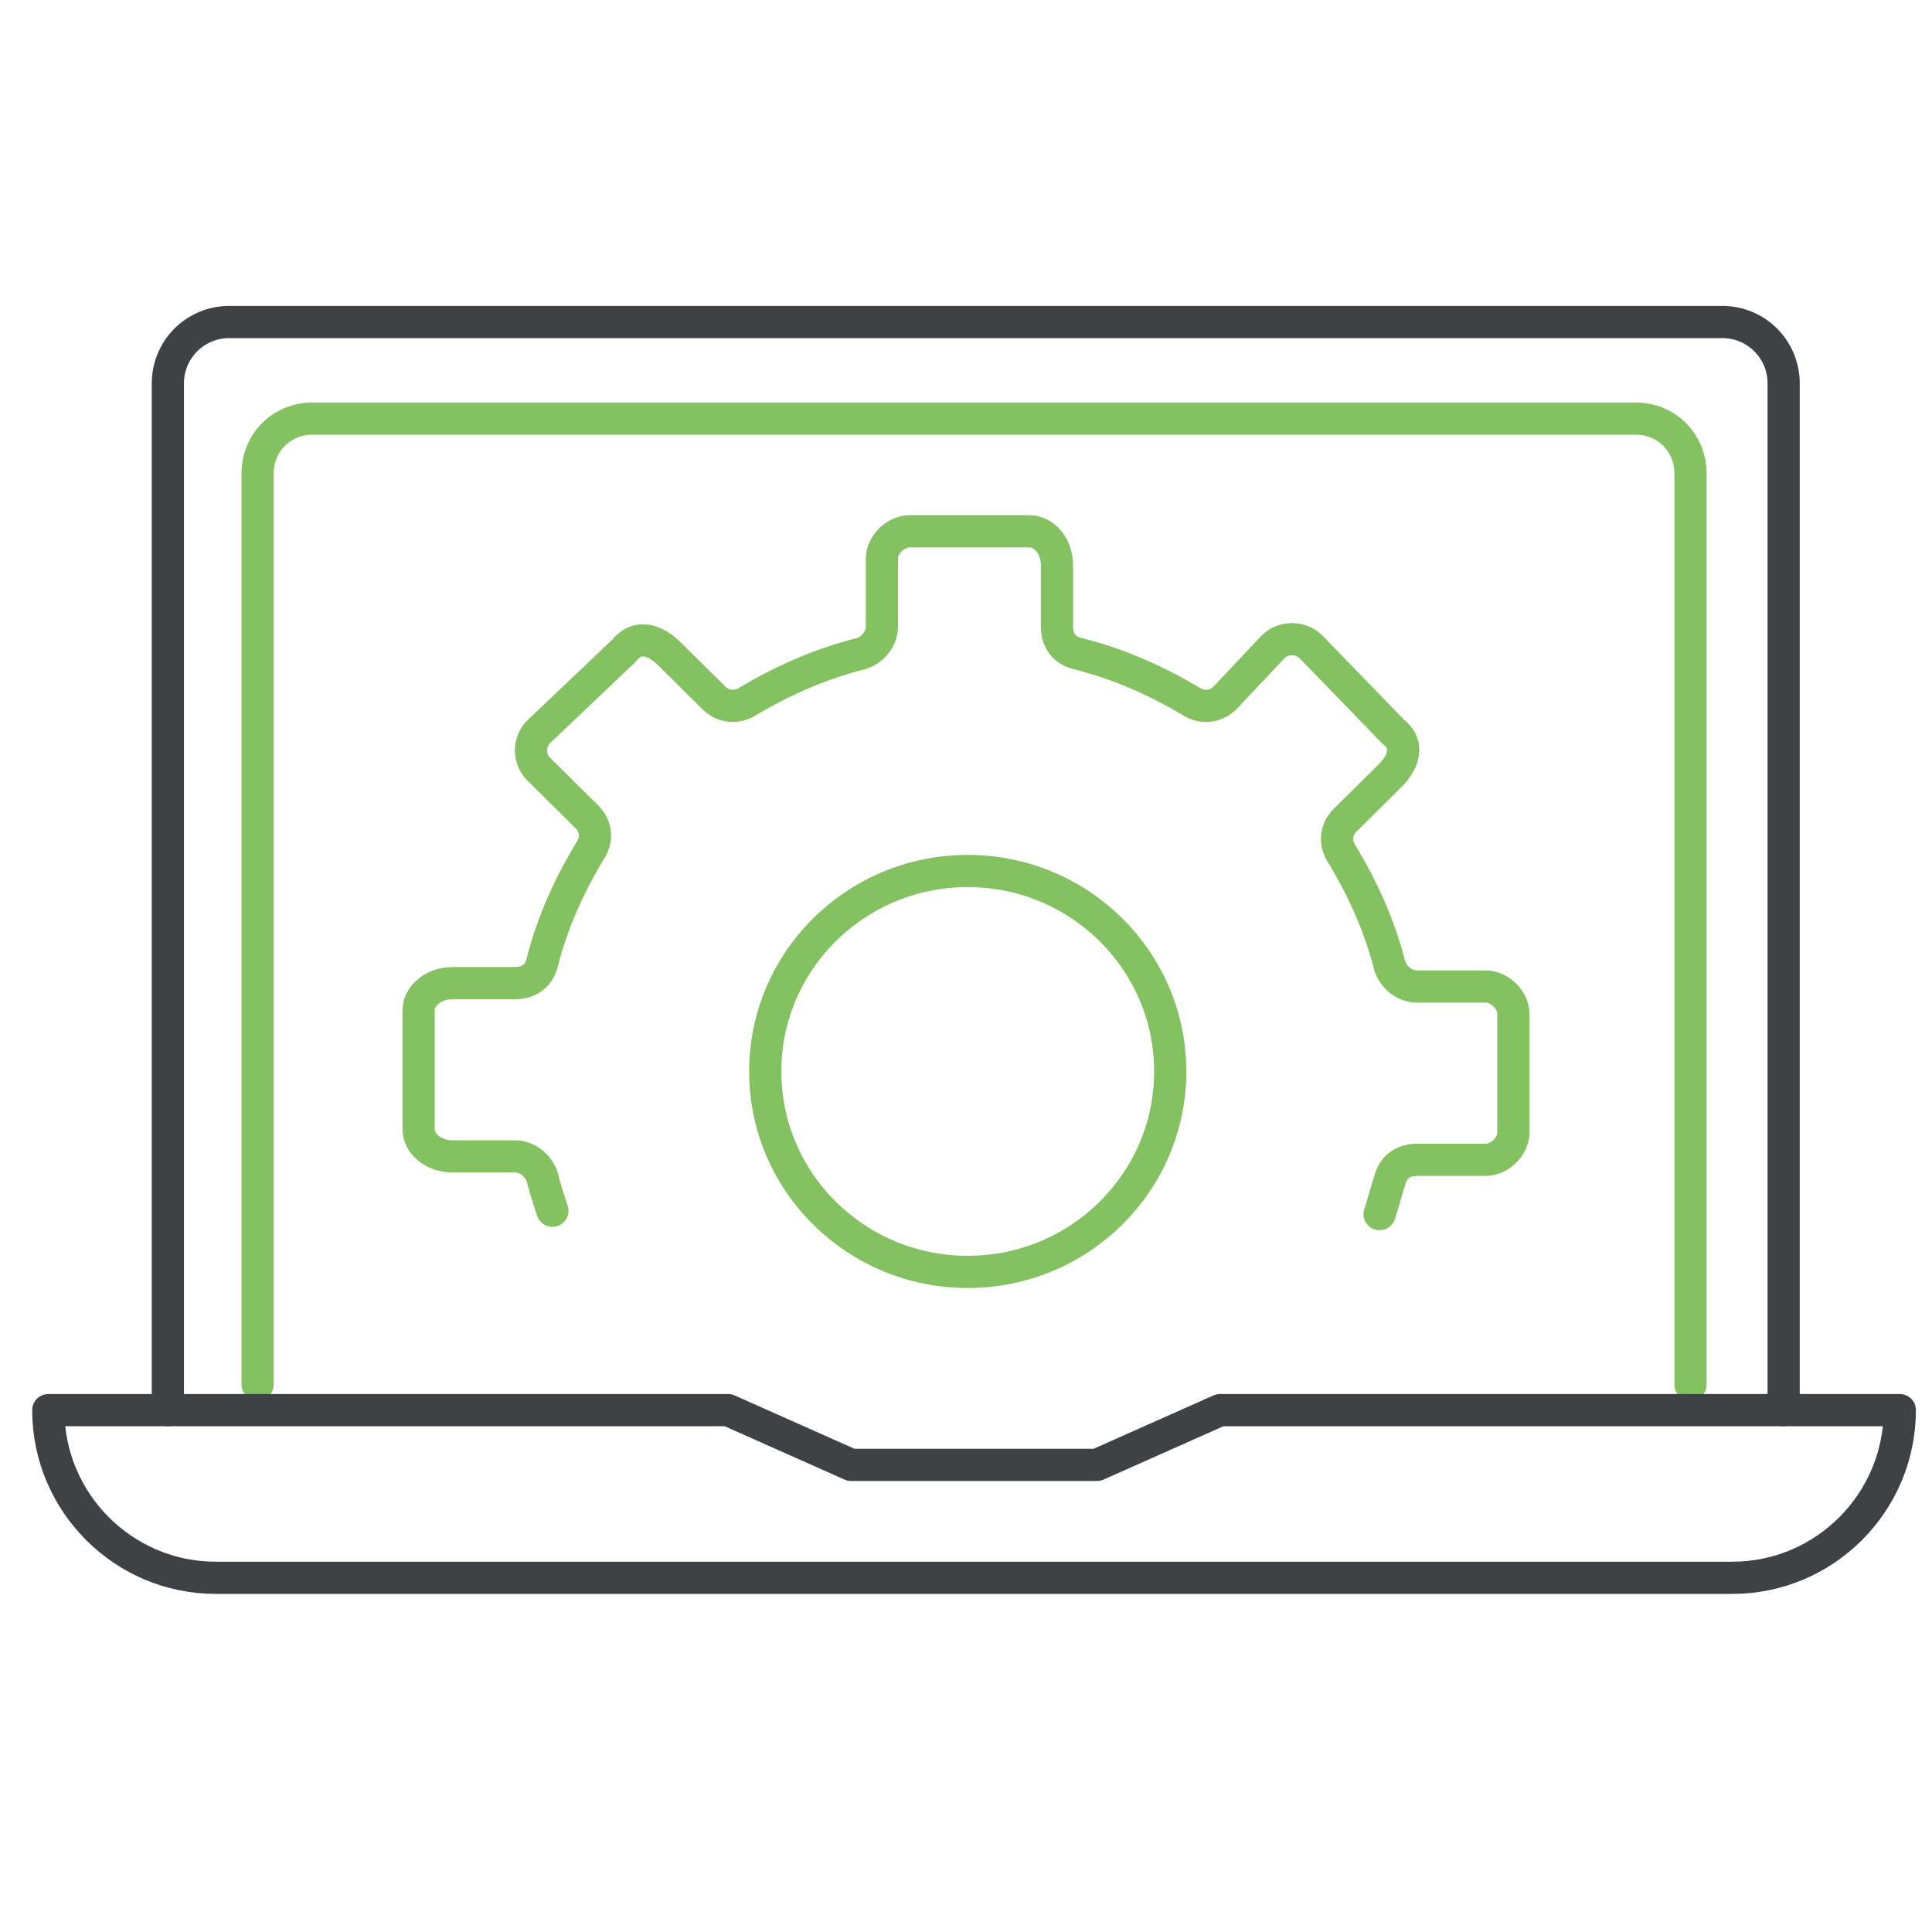
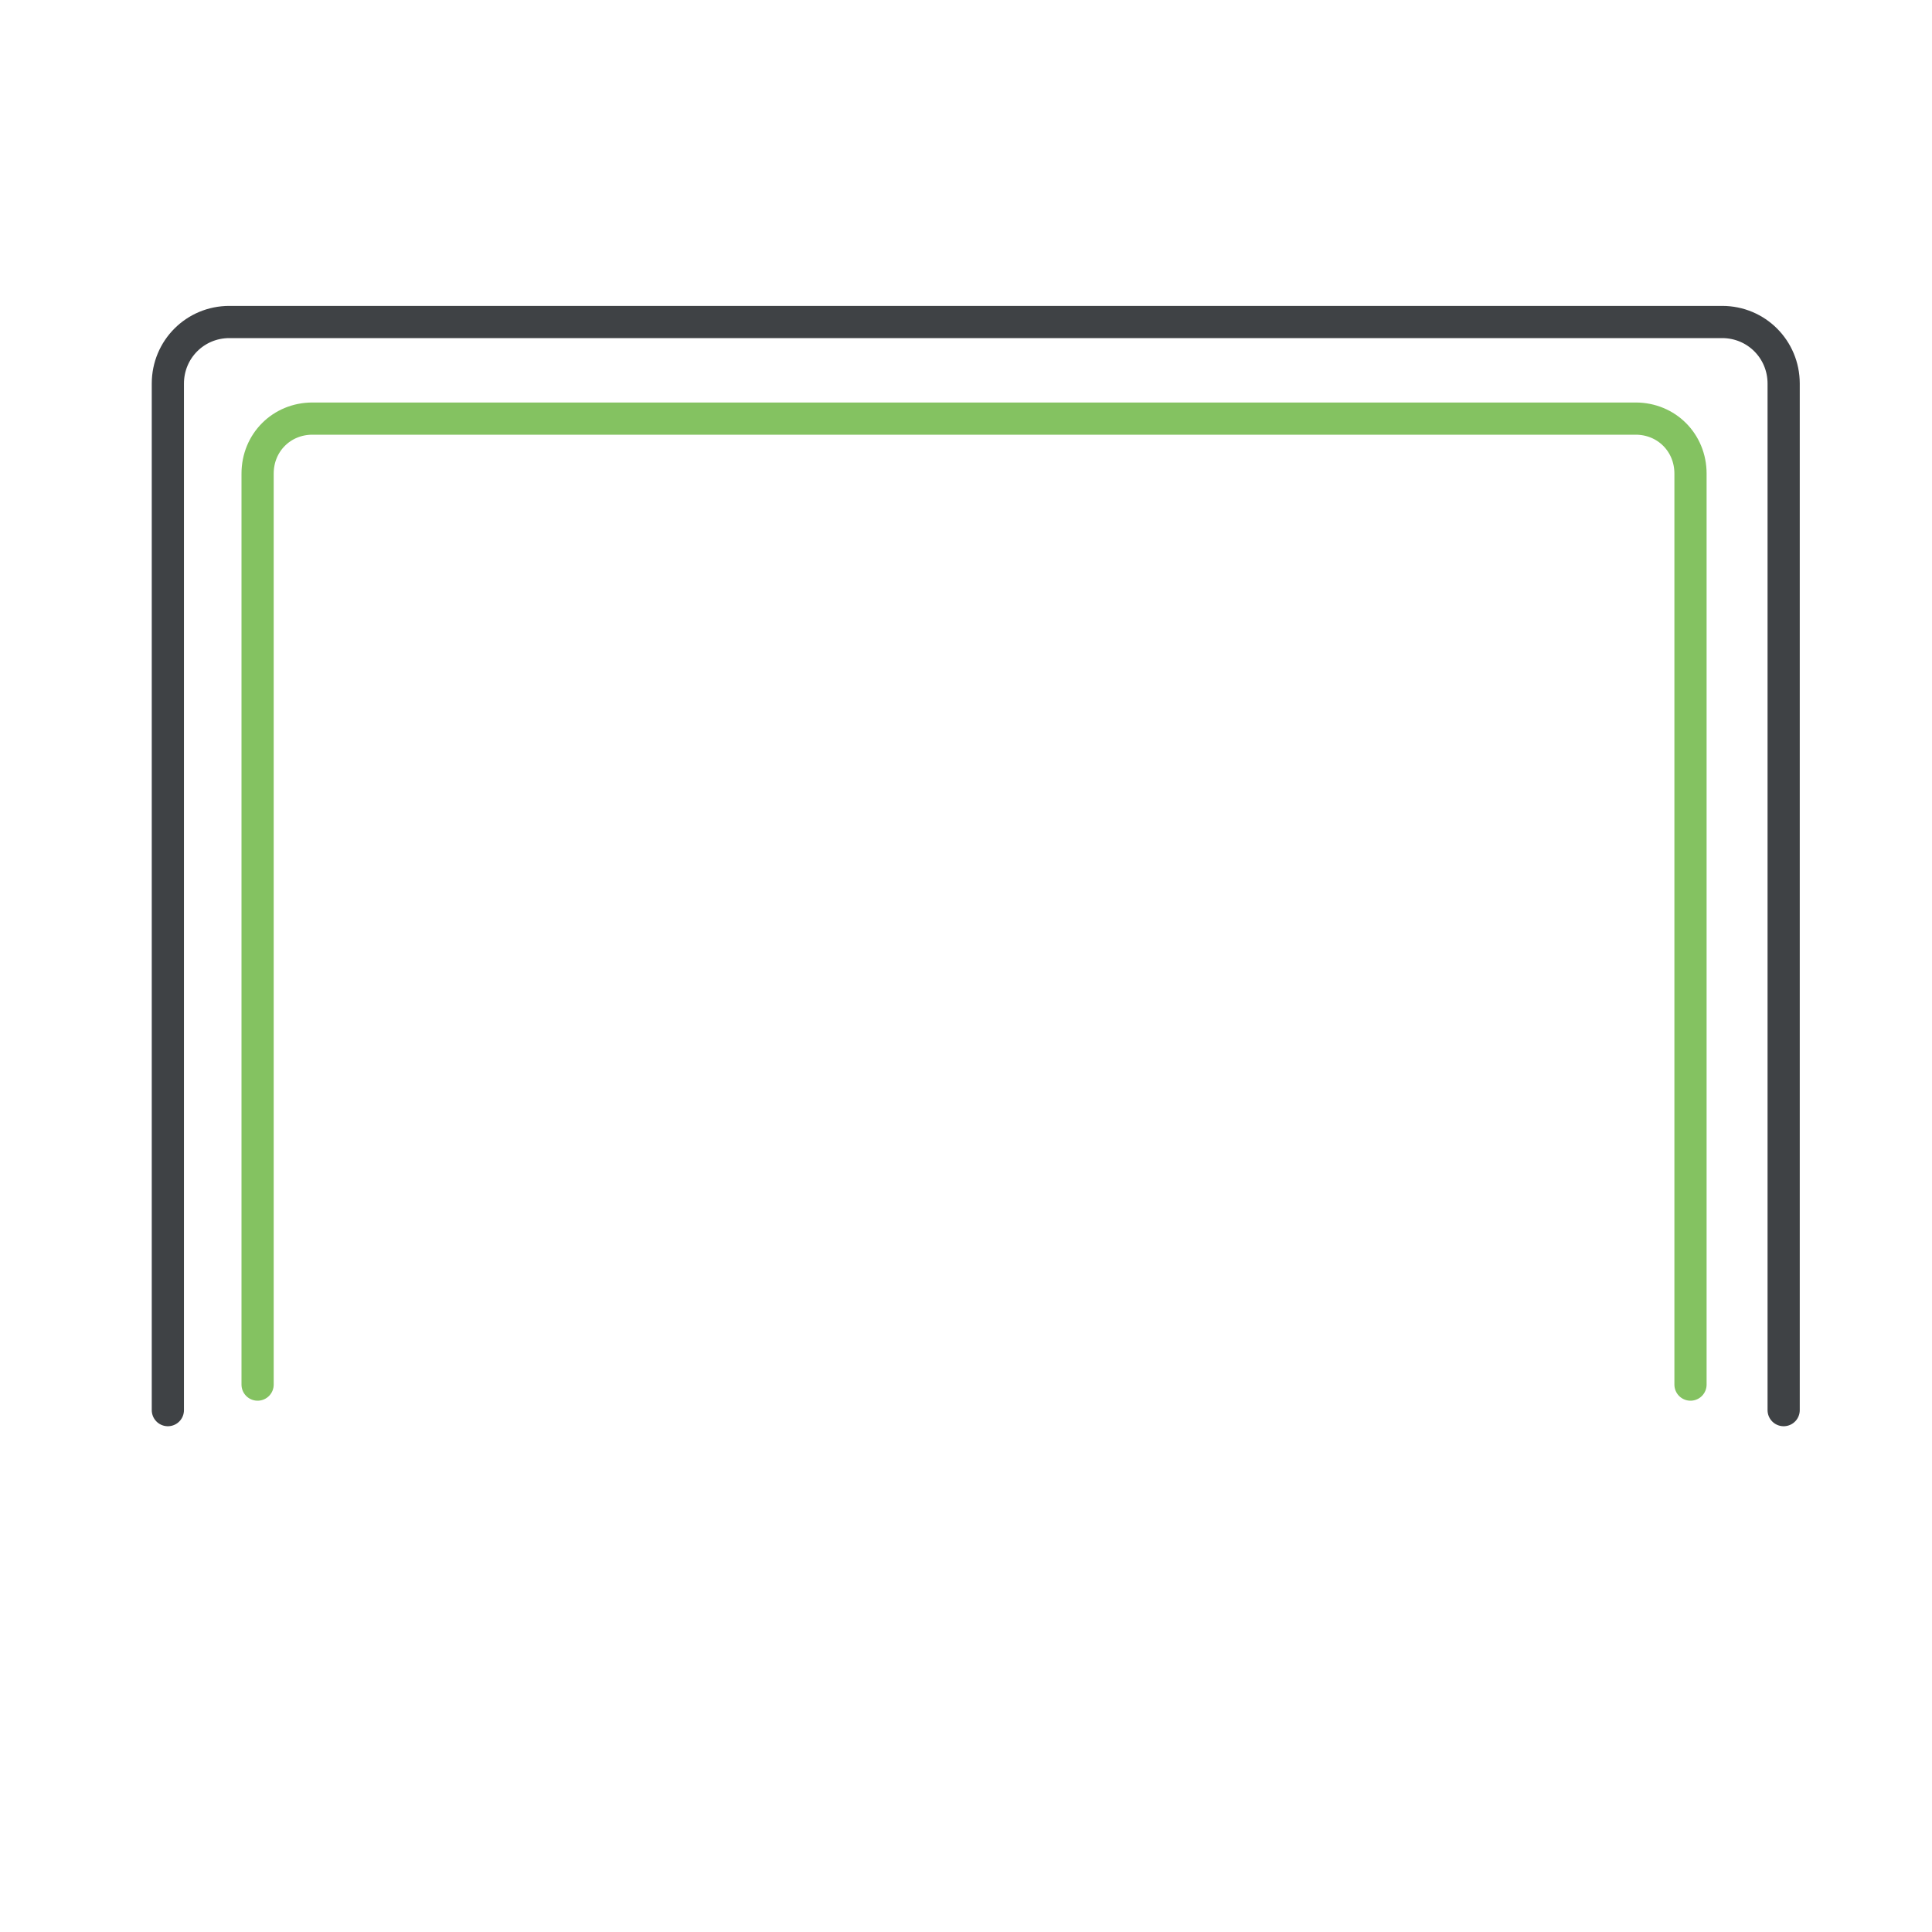
<svg xmlns="http://www.w3.org/2000/svg" width="120px" height="120px" viewBox="0 0 120 120" version="1.1">
  <title>support-ticket</title>
  <g id="Icons" stroke="none" stroke-width="1" fill="none" fill-rule="evenodd" stroke-linecap="round" stroke-linejoin="round">
    <g id="Support-Ticket-Request" transform="translate(3, 20)" stroke-width="2">
      <path d="M13,66 L13,9.416 C13,7.495 14.49,6 16.407,6 L33.014,6 L79.856,6 L98.593,6 C100.51,6 102,7.495 102,9.416 L102,66" id="Path" stroke="#84C261" />
      <g id="Group" stroke="#3F4245">
-         <path d="M104.603,78 L10.397,78 C4.668,78 0,73.324 0,67.586 L0,67.586 L42.223,67.586 L49.862,70.986 L65.138,70.986 L72.777,67.586 L115,67.586 L115,67.586 C115,73.324 110.332,78 104.603,78 Z" id="Path" />
        <path d="M7.426,67.586 L7.426,3.826 C7.426,1.7 9.124,0 11.245,0 L29.917,0 L82.749,0 L103.967,0 C106.089,0 107.786,1.7 107.786,3.826 L107.786,67.586" id="Path" />
      </g>
      <g id="Group" transform="translate(23, 13)" stroke="#84C261">
-         <ellipse id="Oval" cx="34.107" cy="33.55" rx="12.577" ry="12.45" />
-         <path d="M59.687,42.413 C59.9,41.78 60.113,40.936 60.326,40.303 C60.539,39.459 61.179,39.037 62.031,39.037 L66.295,39.037 C67.147,39.037 68,38.193 68,37.349 L68,29.963 C68,29.119 67.147,28.275 66.295,28.275 L62.031,28.275 C61.179,28.275 60.539,27.642 60.326,27.009 C59.687,24.477 58.621,22.156 57.342,20.046 C56.915,19.413 56.915,18.569 57.555,17.936 L60.326,15.193 C61.392,14.138 61.392,13.083 60.539,12.45 L55.423,7.174 C54.784,6.541 53.718,6.541 53.078,7.174 L50.094,10.339 C49.455,10.972 48.602,10.972 47.962,10.55 C45.831,9.284 43.486,8.229 40.928,7.596 C40.075,7.385 39.649,6.752 39.649,5.908 L39.649,2.11 C39.649,0.844 38.796,0 37.944,0 L30.483,0 C29.63,0 28.777,0.844 28.777,1.688 L28.777,5.908 C28.777,6.752 28.138,7.385 27.498,7.596 C24.94,8.229 22.596,9.284 20.464,10.55 C19.824,10.972 18.972,10.972 18.332,10.339 L15.561,7.596 C14.495,6.541 13.429,6.541 12.79,7.385 L7.461,12.45 C6.821,13.083 6.821,14.138 7.461,14.771 L10.445,17.725 C11.085,18.358 11.085,19.202 10.658,19.835 C9.379,21.945 8.313,24.266 7.674,26.798 C7.461,27.642 6.821,28.064 5.969,28.064 L2.132,28.064 C0.853,28.064 0,28.908 0,29.752 L0,37.138 C0,37.982 0.853,38.826 2.132,38.826 L5.969,38.826 C6.821,38.826 7.461,39.459 7.674,40.092 C7.887,40.936 8.1,41.569 8.313,42.202" id="Path" />
-       </g>
+         </g>
    </g>
  </g>
</svg>